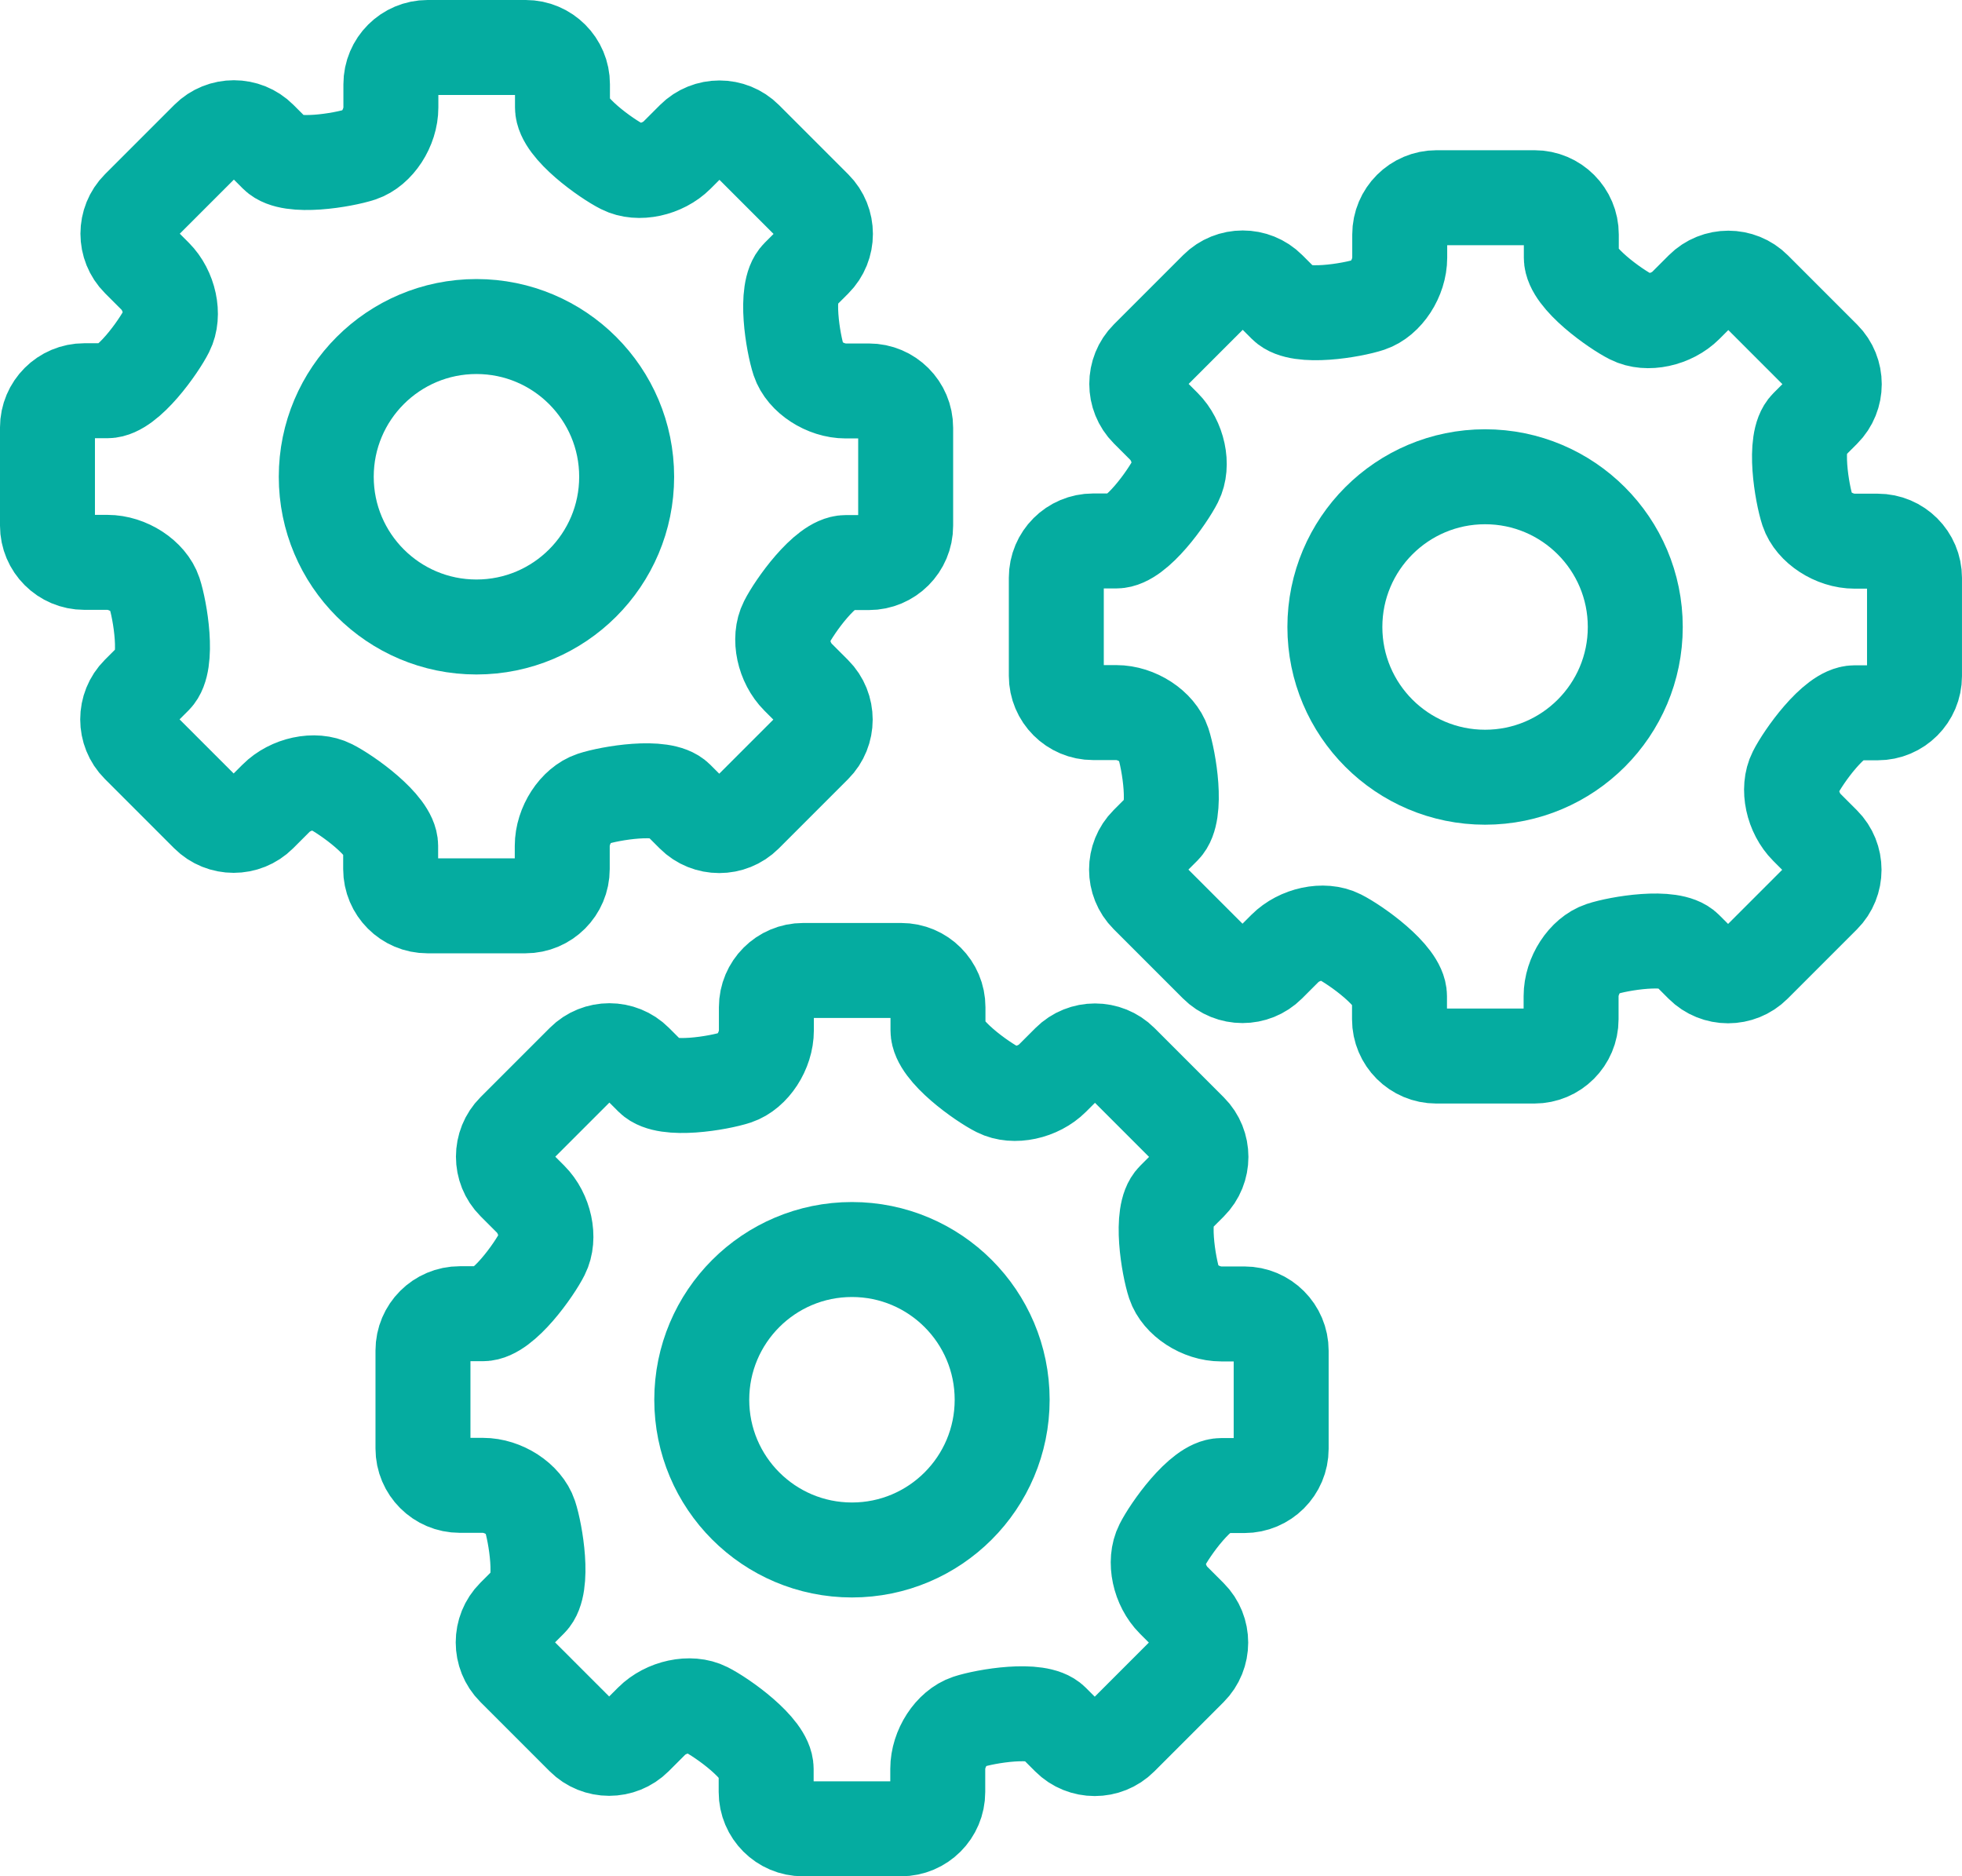
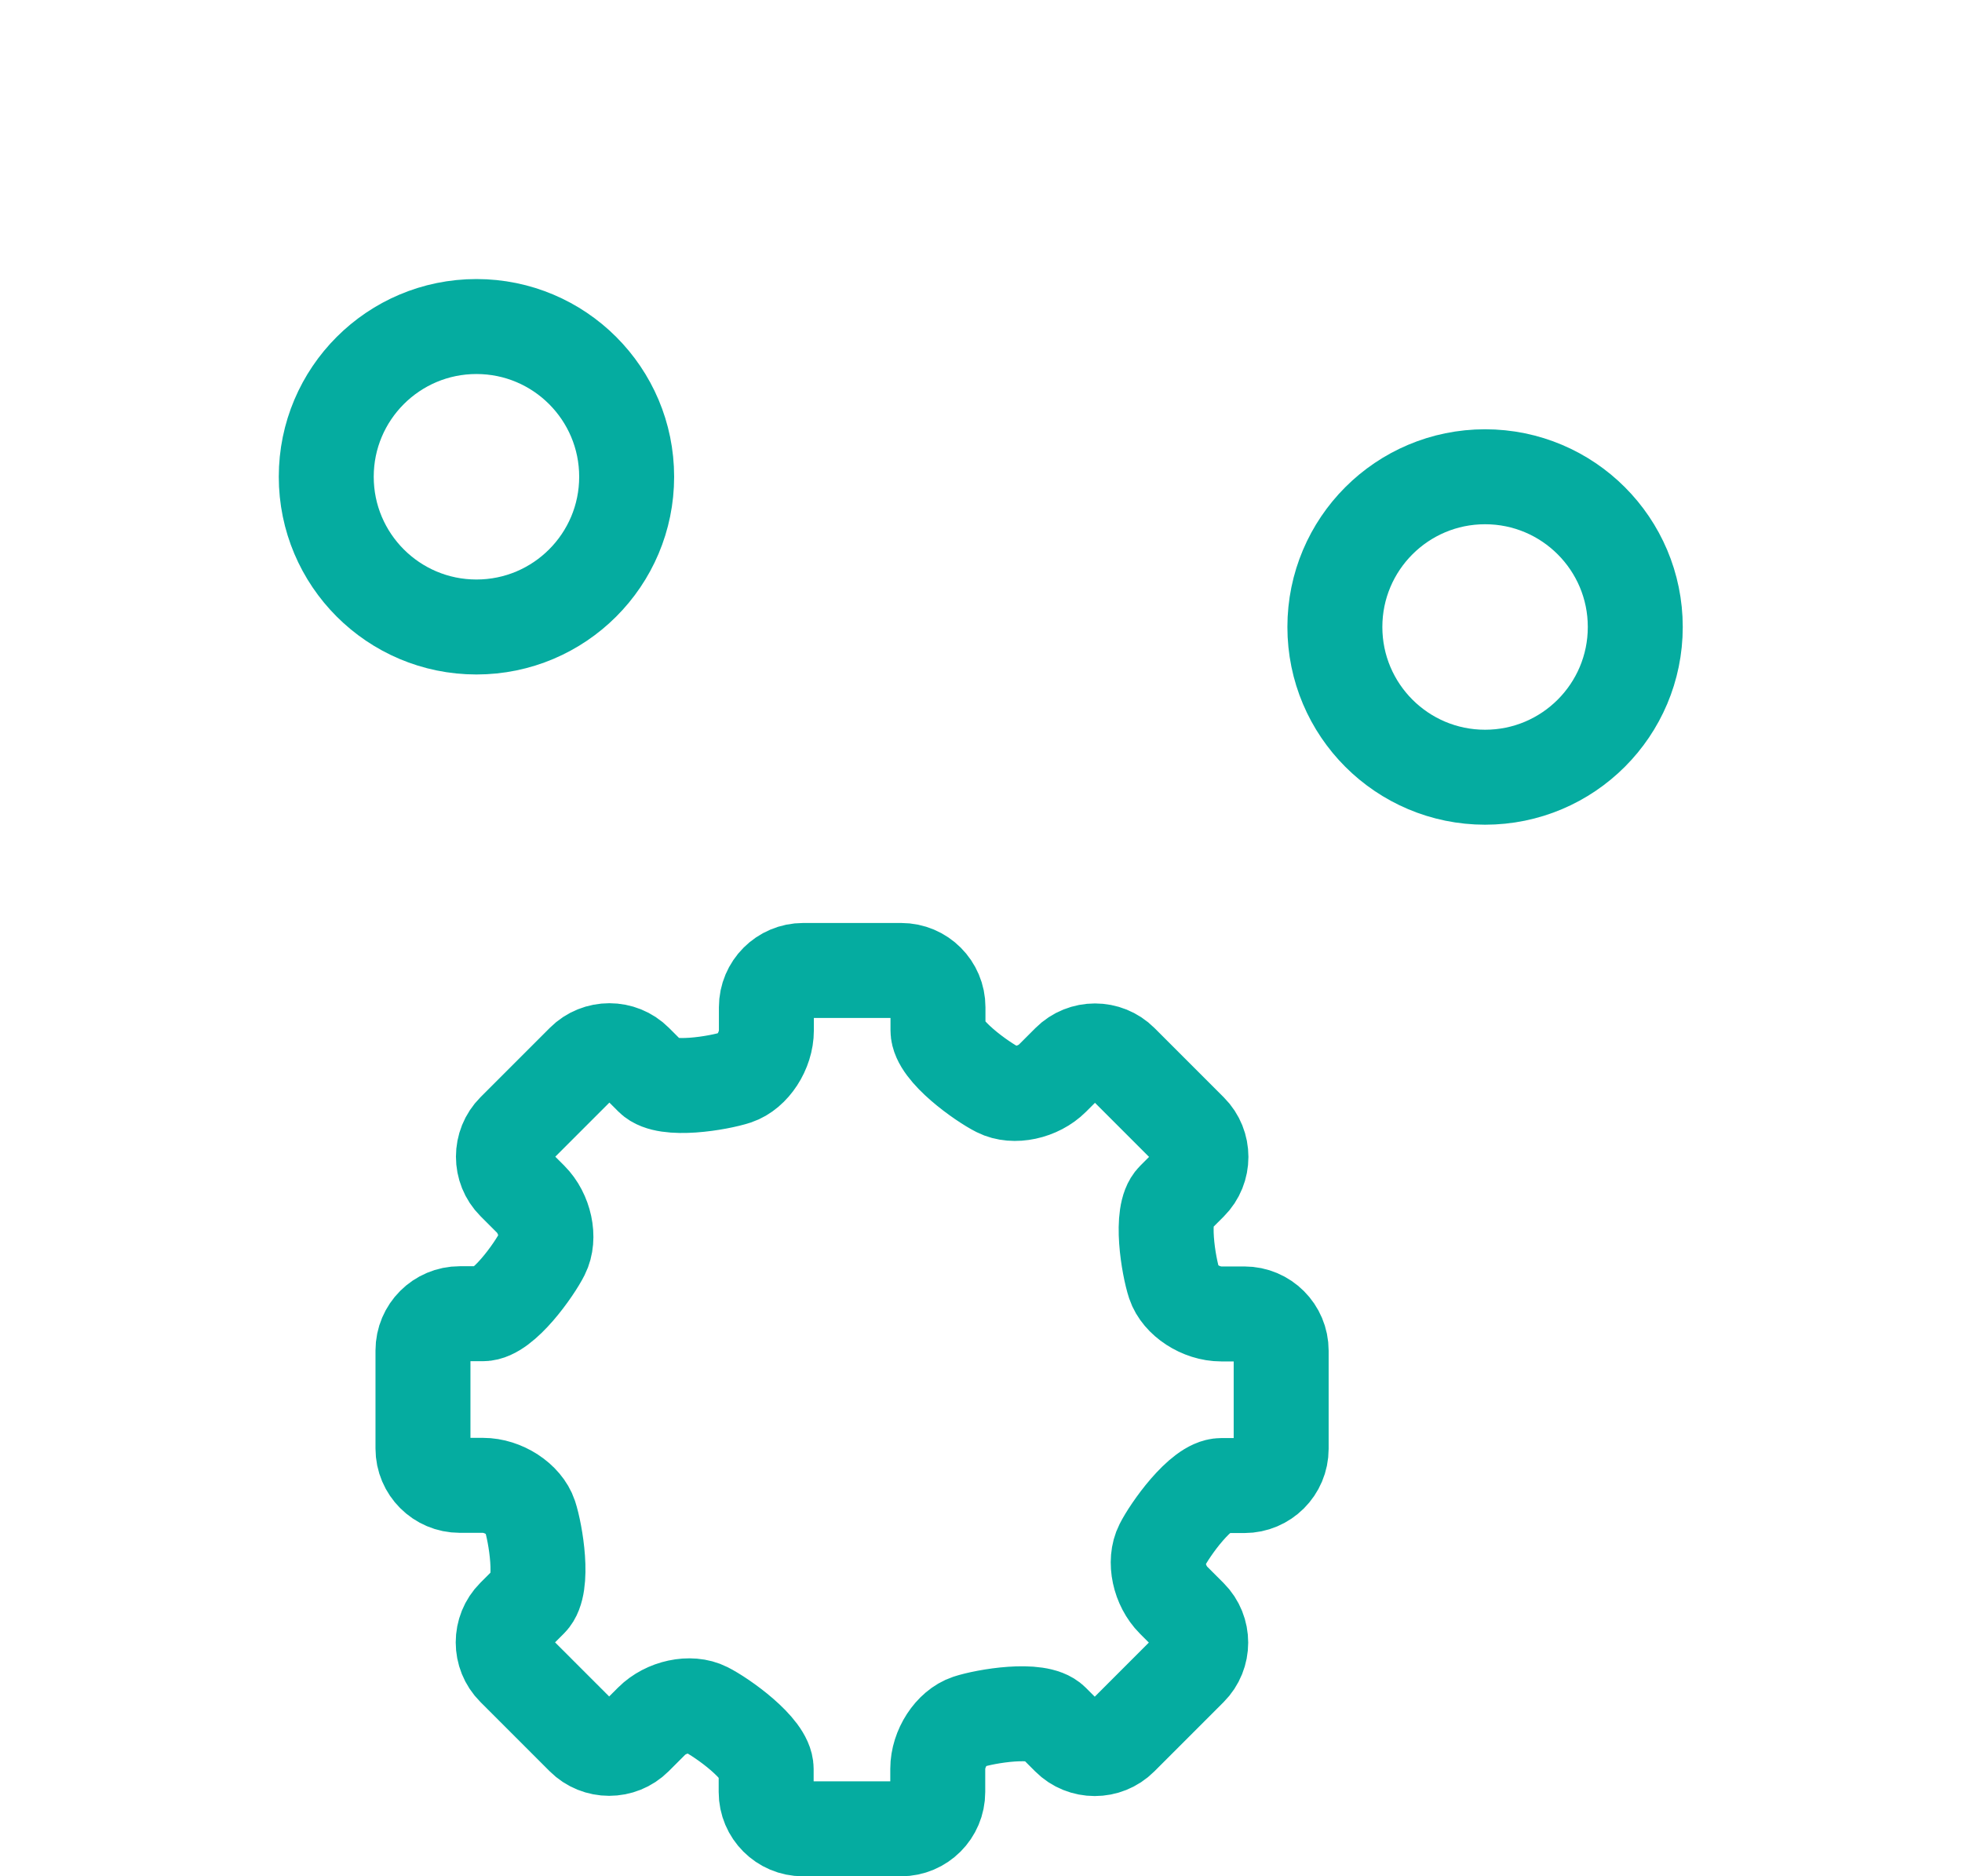
<svg xmlns="http://www.w3.org/2000/svg" xmlns:ns1="http://sodipodi.sourceforge.net/DTD/sodipodi-0.dtd" xmlns:ns2="http://www.inkscape.org/namespaces/inkscape" version="1.1" id="Ebene_1" x="0px" y="0px" viewBox="0 0 88.041 84.181" xml:space="preserve" ns1:docname="Icon Leistungen.svg" width="88.041" height="84.181" ns2:version="0.92.4 (5da689c313, 2019-01-14)">
  <defs id="defs35" />
  <ns1:namedview pagecolor="#ffffff" bordercolor="#666666" borderopacity="1" objecttolerance="10" gridtolerance="10" guidetolerance="10" ns2:pageopacity="0" ns2:pageshadow="2" ns2:window-width="3840" ns2:window-height="2066" id="namedview33" showgrid="false" fit-margin-top="0" fit-margin-left="0" fit-margin-right="0" fit-margin-bottom="0" ns2:zoom="1.5136938" ns2:cx="44.010351" ns2:cy="42.085348" ns2:window-x="-11" ns2:window-y="-11" ns2:window-maximized="1" ns2:current-layer="Ebene_1" />
  <style type="text/css" id="style2">
	.st0{fill:none;stroke:#05ACA0;stroke-width:4.261;stroke-miterlimit:10;}
</style>
  <g id="g30" transform="translate(-76.46,-35.86)">
    <g id="g10">
      <g id="g6">
        <path class="st0" d="m 132.3,102.51 c 0.91,0 1.65,-0.74 1.65,-1.65 v -4.4 c 0,-0.91 -0.74,-1.65 -1.65,-1.65 h -1.04 c -0.91,0 -1.86,-0.62 -2.11,-1.37 -0.25,-0.76 -0.66,-3.13 -0.02,-3.77 l 0.74,-0.74 c 0.64,-0.64 0.64,-1.69 0,-2.33 l -3.11,-3.11 c -0.64,-0.64 -1.69,-0.64 -2.33,0 l -0.74,0.74 c -0.64,0.64 -1.74,0.88 -2.45,0.52 -0.7,-0.35 -2.69,-1.75 -2.69,-2.66 v -1.04 c 0,-0.91 -0.74,-1.65 -1.65,-1.65 h -4.4 c -0.91,0 -1.65,0.74 -1.65,1.65 v 1.04 c 0,0.91 -0.62,1.86 -1.37,2.11 -0.76,0.25 -3.13,0.66 -3.77,0.02 l -0.74,-0.74 c -0.64,-0.64 -1.69,-0.64 -2.33,0 l -3.11,3.11 c -0.64,0.64 -0.64,1.69 0,2.33 l 0.74,0.74 c 0.64,0.64 0.88,1.74 0.52,2.45 -0.35,0.7 -1.75,2.69 -2.66,2.69 h -1.04 c -0.91,0 -1.65,0.74 -1.65,1.65 v 4.4 c 0,0.91 0.74,1.65 1.65,1.65 h 1.04 c 0.91,0 1.86,0.62 2.11,1.37 0.25,0.76 0.66,3.13 0.02,3.77 l -0.74,0.74 c -0.64,0.64 -0.64,1.69 0,2.33 l 3.11,3.11 c 0.64,0.64 1.69,0.64 2.33,0 l 0.74,-0.74 c 0.64,-0.64 1.74,-0.88 2.45,-0.52 0.7,0.35 2.69,1.75 2.69,2.66 v 1.04 c 0,0.91 0.74,1.65 1.65,1.65 h 4.4 c 0.91,0 1.65,-0.74 1.65,-1.65 v -1.04 c 0,-0.91 0.62,-1.86 1.37,-2.11 0.76,-0.25 3.13,-0.66 3.77,-0.02 l 0.74,0.74 c 0.64,0.64 1.69,0.64 2.33,0 l 3.11,-3.11 c 0.64,-0.64 0.64,-1.69 0,-2.33 l -0.74,-0.74 c -0.64,-0.64 -0.88,-1.74 -0.52,-2.45 0.35,-0.7 1.75,-2.69 2.66,-2.69 z" id="path4" ns2:connector-curvature="0" style="fill:none;stroke:#05aca0;stroke-width:4.261;stroke-miterlimit:10" />
      </g>
-       <circle class="st0" cx="114.69" cy="98.66" r="6.74" id="circle8" style="fill:none;stroke:#05aca0;stroke-width:4.261;stroke-miterlimit:10" />
    </g>
    <g id="g18">
      <g id="g14">
-         <path class="st0" d="m 115.45,61.1 c 0.91,0 1.65,-0.74 1.65,-1.65 v -4.4 c 0,-0.91 -0.74,-1.65 -1.65,-1.65 h -1.04 c -0.91,0 -1.86,-0.62 -2.11,-1.37 -0.25,-0.76 -0.66,-3.13 -0.02,-3.77 l 0.74,-0.74 c 0.64,-0.64 0.64,-1.69 0,-2.33 l -3.11,-3.11 c -0.64,-0.64 -1.69,-0.64 -2.33,0 l -0.74,0.74 c -0.64,0.64 -1.74,0.88 -2.45,0.52 -0.7,-0.35 -2.69,-1.75 -2.69,-2.66 v -1.04 c 0,-0.91 -0.74,-1.65 -1.65,-1.65 h -4.4 c -0.91,0 -1.65,0.74 -1.65,1.65 v 1.04 c 0,0.91 -0.62,1.86 -1.37,2.11 -0.76,0.25 -3.13,0.66 -3.77,0.02 l -0.74,-0.74 c -0.64,-0.64 -1.69,-0.64 -2.33,0 l -3.11,3.11 c -0.64,0.64 -0.64,1.69 0,2.33 l 0.74,0.74 c 0.64,0.64 0.88,1.74 0.52,2.45 -0.35,0.7 -1.75,2.69 -2.66,2.69 h -1.04 c -0.91,0 -1.65,0.74 -1.65,1.65 v 4.4 c 0,0.91 0.74,1.65 1.65,1.65 h 1.04 c 0.91,0 1.86,0.62 2.11,1.37 0.25,0.76 0.66,3.13 0.02,3.77 l -0.74,0.74 c -0.64,0.64 -0.64,1.69 0,2.33 l 3.11,3.11 c 0.64,0.64 1.69,0.64 2.33,0 l 0.74,-0.74 c 0.64,-0.64 1.74,-0.88 2.45,-0.52 0.7,0.35 2.69,1.75 2.69,2.66 v 1.04 c 0,0.91 0.74,1.65 1.65,1.65 h 4.4 c 0.91,0 1.65,-0.74 1.65,-1.65 v -1.04 c 0,-0.91 0.62,-1.86 1.37,-2.11 0.76,-0.25 3.13,-0.66 3.77,-0.02 l 0.74,0.74 c 0.64,0.64 1.69,0.64 2.33,0 l 3.11,-3.11 c 0.64,-0.64 0.64,-1.69 0,-2.33 l -0.74,-0.74 c -0.64,-0.64 -0.88,-1.74 -0.52,-2.45 0.35,-0.7 1.75,-2.69 2.66,-2.69 z" id="path12" ns2:connector-curvature="0" style="fill:none;stroke:#05aca0;stroke-width:4.261;stroke-miterlimit:10" />
-       </g>
+         </g>
      <circle class="st0" cx="97.84" cy="57.25" r="6.74" id="circle16" style="fill:none;stroke:#05aca0;stroke-width:4.261;stroke-miterlimit:10" />
    </g>
    <g id="g28">
      <g id="g24">
        <g id="g22">
-           <path class="st0" d="m 160.72,67.84 c 0.91,0 1.65,-0.74 1.65,-1.65 v -4.4 c 0,-0.91 -0.74,-1.65 -1.65,-1.65 h -1.04 c -0.91,0 -1.86,-0.62 -2.11,-1.37 -0.25,-0.76 -0.66,-3.13 -0.02,-3.77 l 0.74,-0.74 c 0.64,-0.64 0.64,-1.69 0,-2.33 l -3.11,-3.11 c -0.64,-0.64 -1.69,-0.64 -2.33,0 l -0.74,0.74 c -0.64,0.64 -1.74,0.88 -2.45,0.52 -0.7,-0.35 -2.69,-1.75 -2.69,-2.66 v -1.04 c 0,-0.91 -0.74,-1.65 -1.65,-1.65 h -4.4 c -0.91,0 -1.65,0.74 -1.65,1.65 v 1.04 c 0,0.91 -0.62,1.86 -1.37,2.11 -0.75,0.25 -3.13,0.66 -3.77,0.02 l -0.74,-0.74 c -0.64,-0.64 -1.69,-0.64 -2.33,0 l -3.11,3.11 c -0.64,0.64 -0.64,1.69 0,2.33 l 0.74,0.74 c 0.64,0.64 0.88,1.74 0.52,2.45 -0.36,0.71 -1.75,2.69 -2.66,2.69 h -1.04 c -0.91,0 -1.65,0.74 -1.65,1.65 v 4.4 c 0,0.91 0.74,1.65 1.65,1.65 h 1.04 c 0.91,0 1.86,0.62 2.11,1.37 0.25,0.76 0.66,3.13 0.02,3.77 l -0.74,0.74 c -0.64,0.64 -0.64,1.69 0,2.33 l 3.11,3.11 c 0.64,0.64 1.69,0.64 2.33,0 l 0.74,-0.74 c 0.64,-0.64 1.74,-0.88 2.45,-0.52 0.7,0.35 2.69,1.75 2.69,2.66 v 1.04 c 0,0.91 0.74,1.65 1.65,1.65 h 4.4 c 0.91,0 1.65,-0.74 1.65,-1.65 v -1.04 c 0,-0.91 0.62,-1.86 1.37,-2.11 0.75,-0.25 3.13,-0.66 3.77,-0.02 l 0.74,0.74 c 0.64,0.64 1.69,0.64 2.33,0 l 3.11,-3.11 c 0.64,-0.64 0.64,-1.69 0,-2.33 l -0.74,-0.74 c -0.64,-0.64 -0.88,-1.74 -0.52,-2.45 0.35,-0.7 1.75,-2.69 2.66,-2.69 z" id="path20" ns2:connector-curvature="0" style="fill:none;stroke:#05aca0;stroke-width:4.261;stroke-miterlimit:10" />
-         </g>
+           </g>
      </g>
      <circle class="st0" cx="143.1" cy="63.99" r="6.74" id="circle26" style="fill:none;stroke:#05aca0;stroke-width:4.261;stroke-miterlimit:10" />
    </g>
  </g>
</svg>